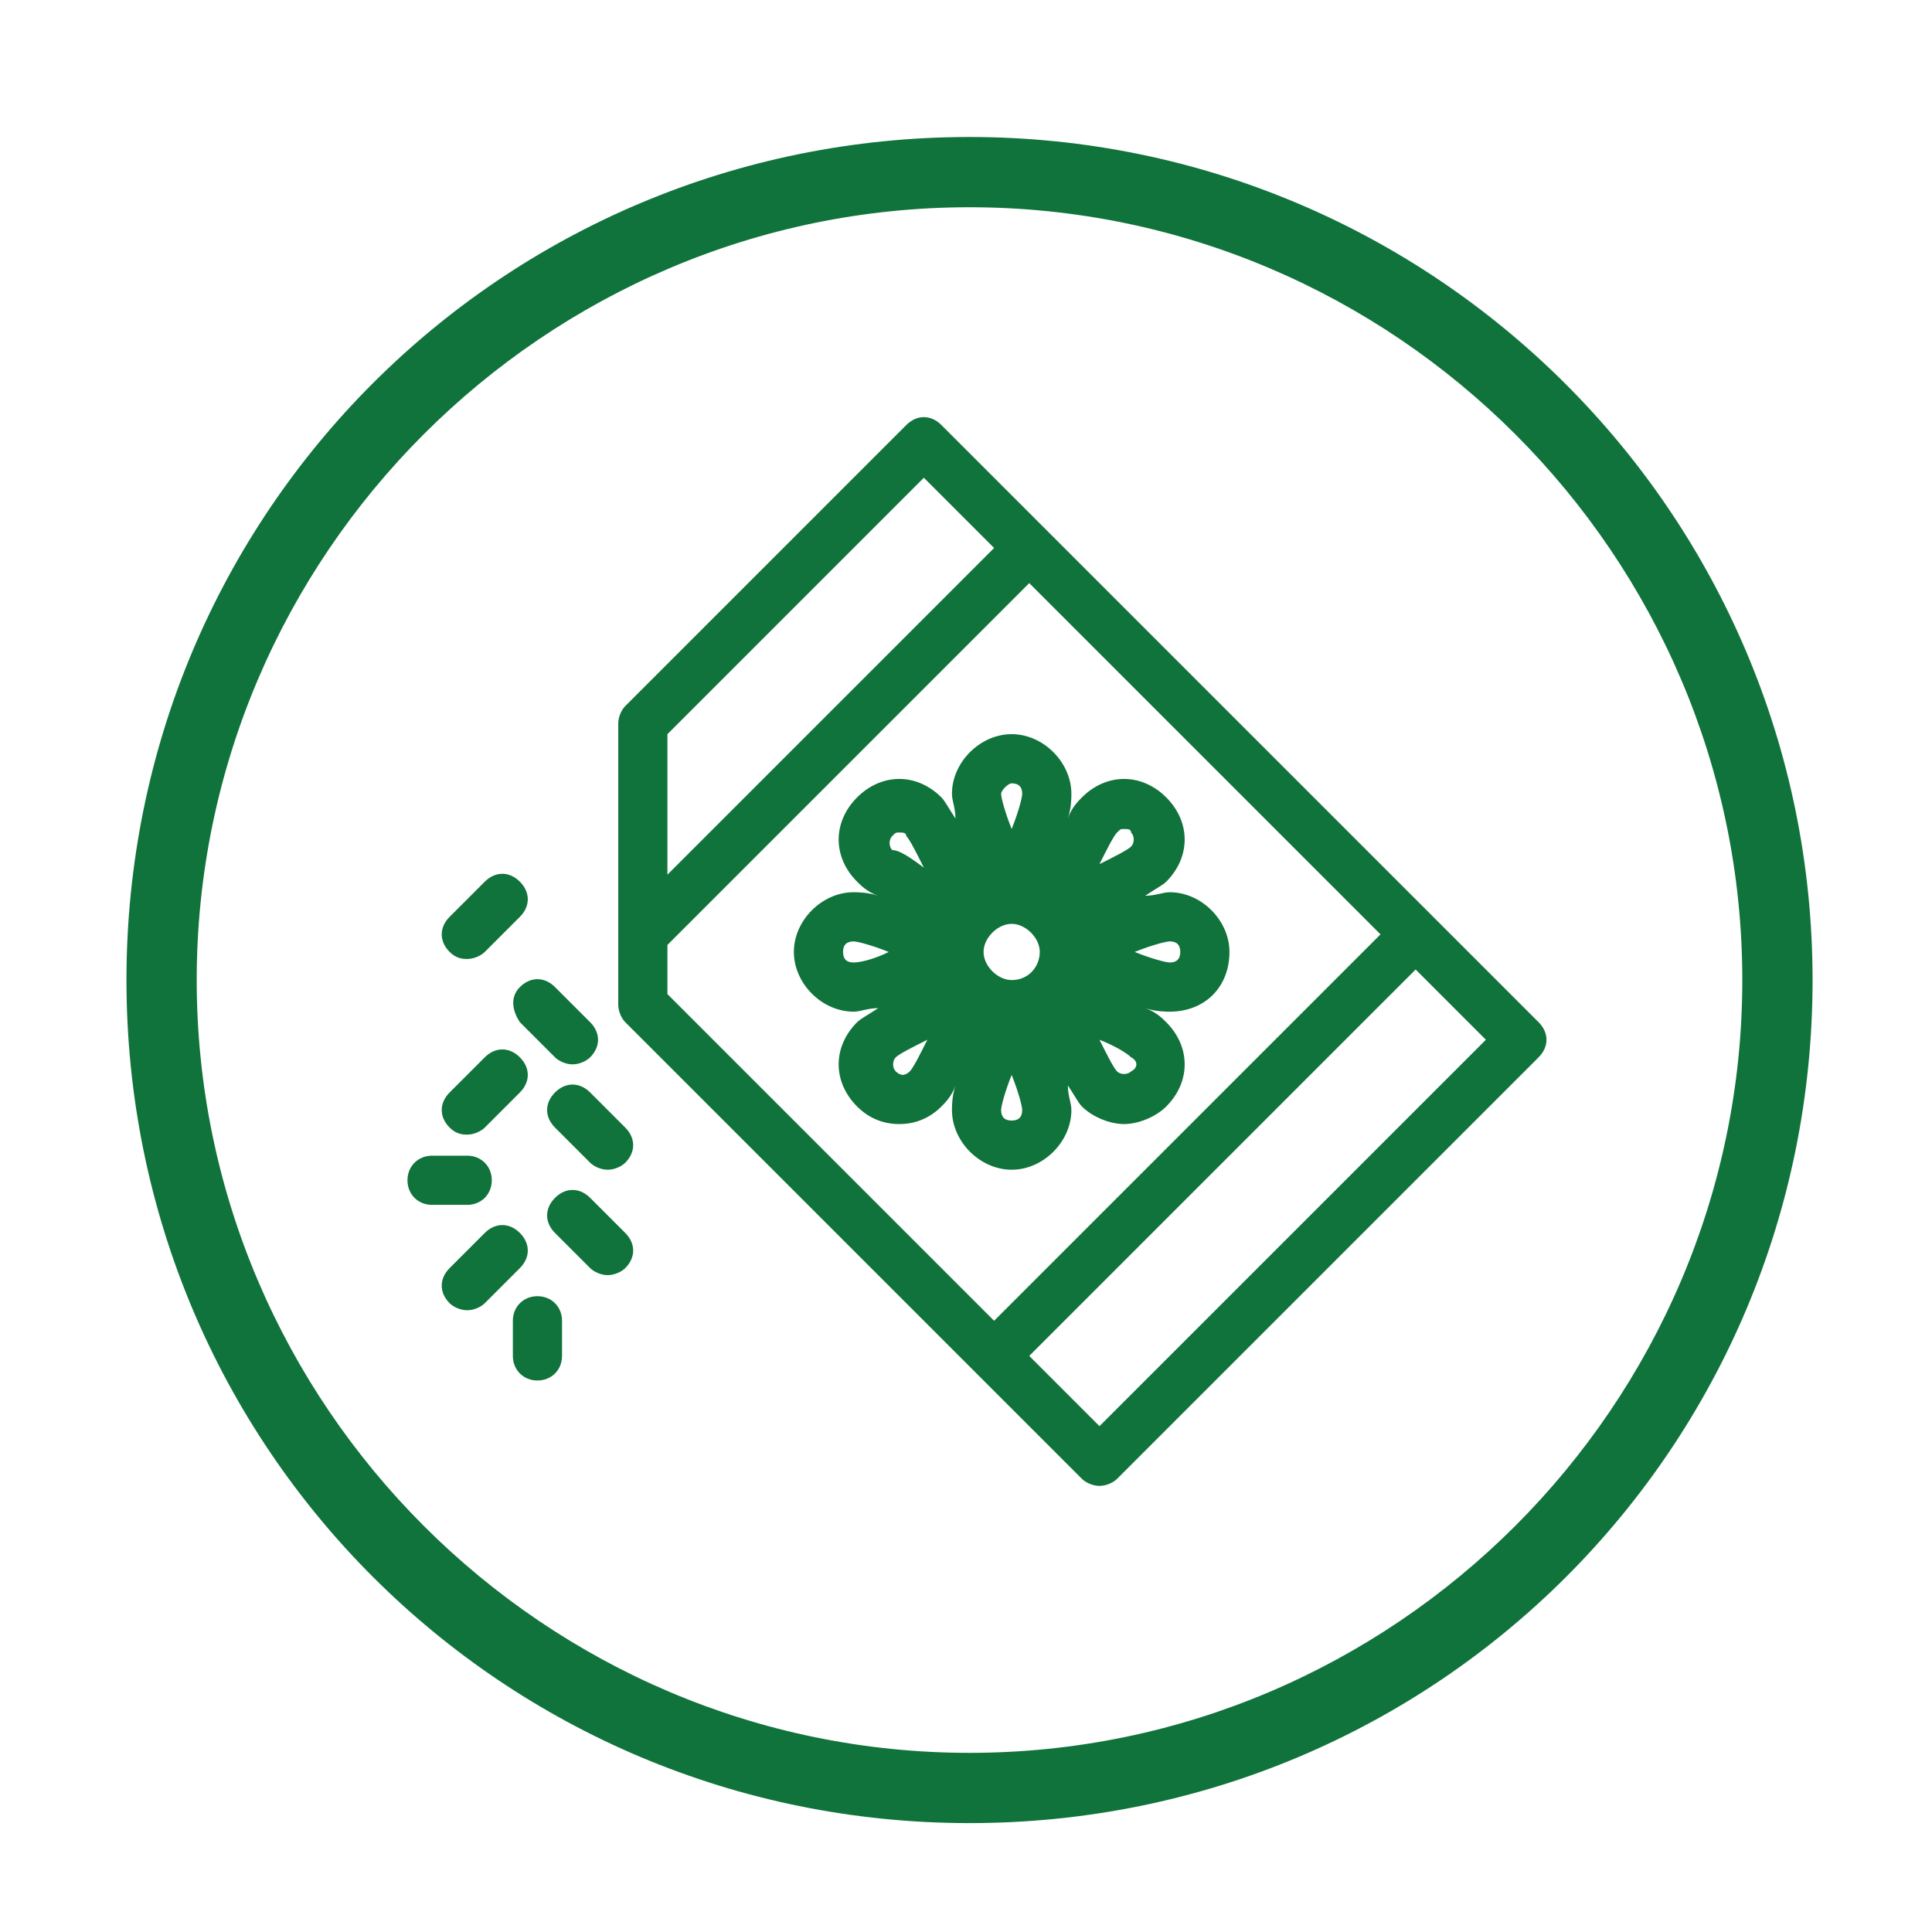
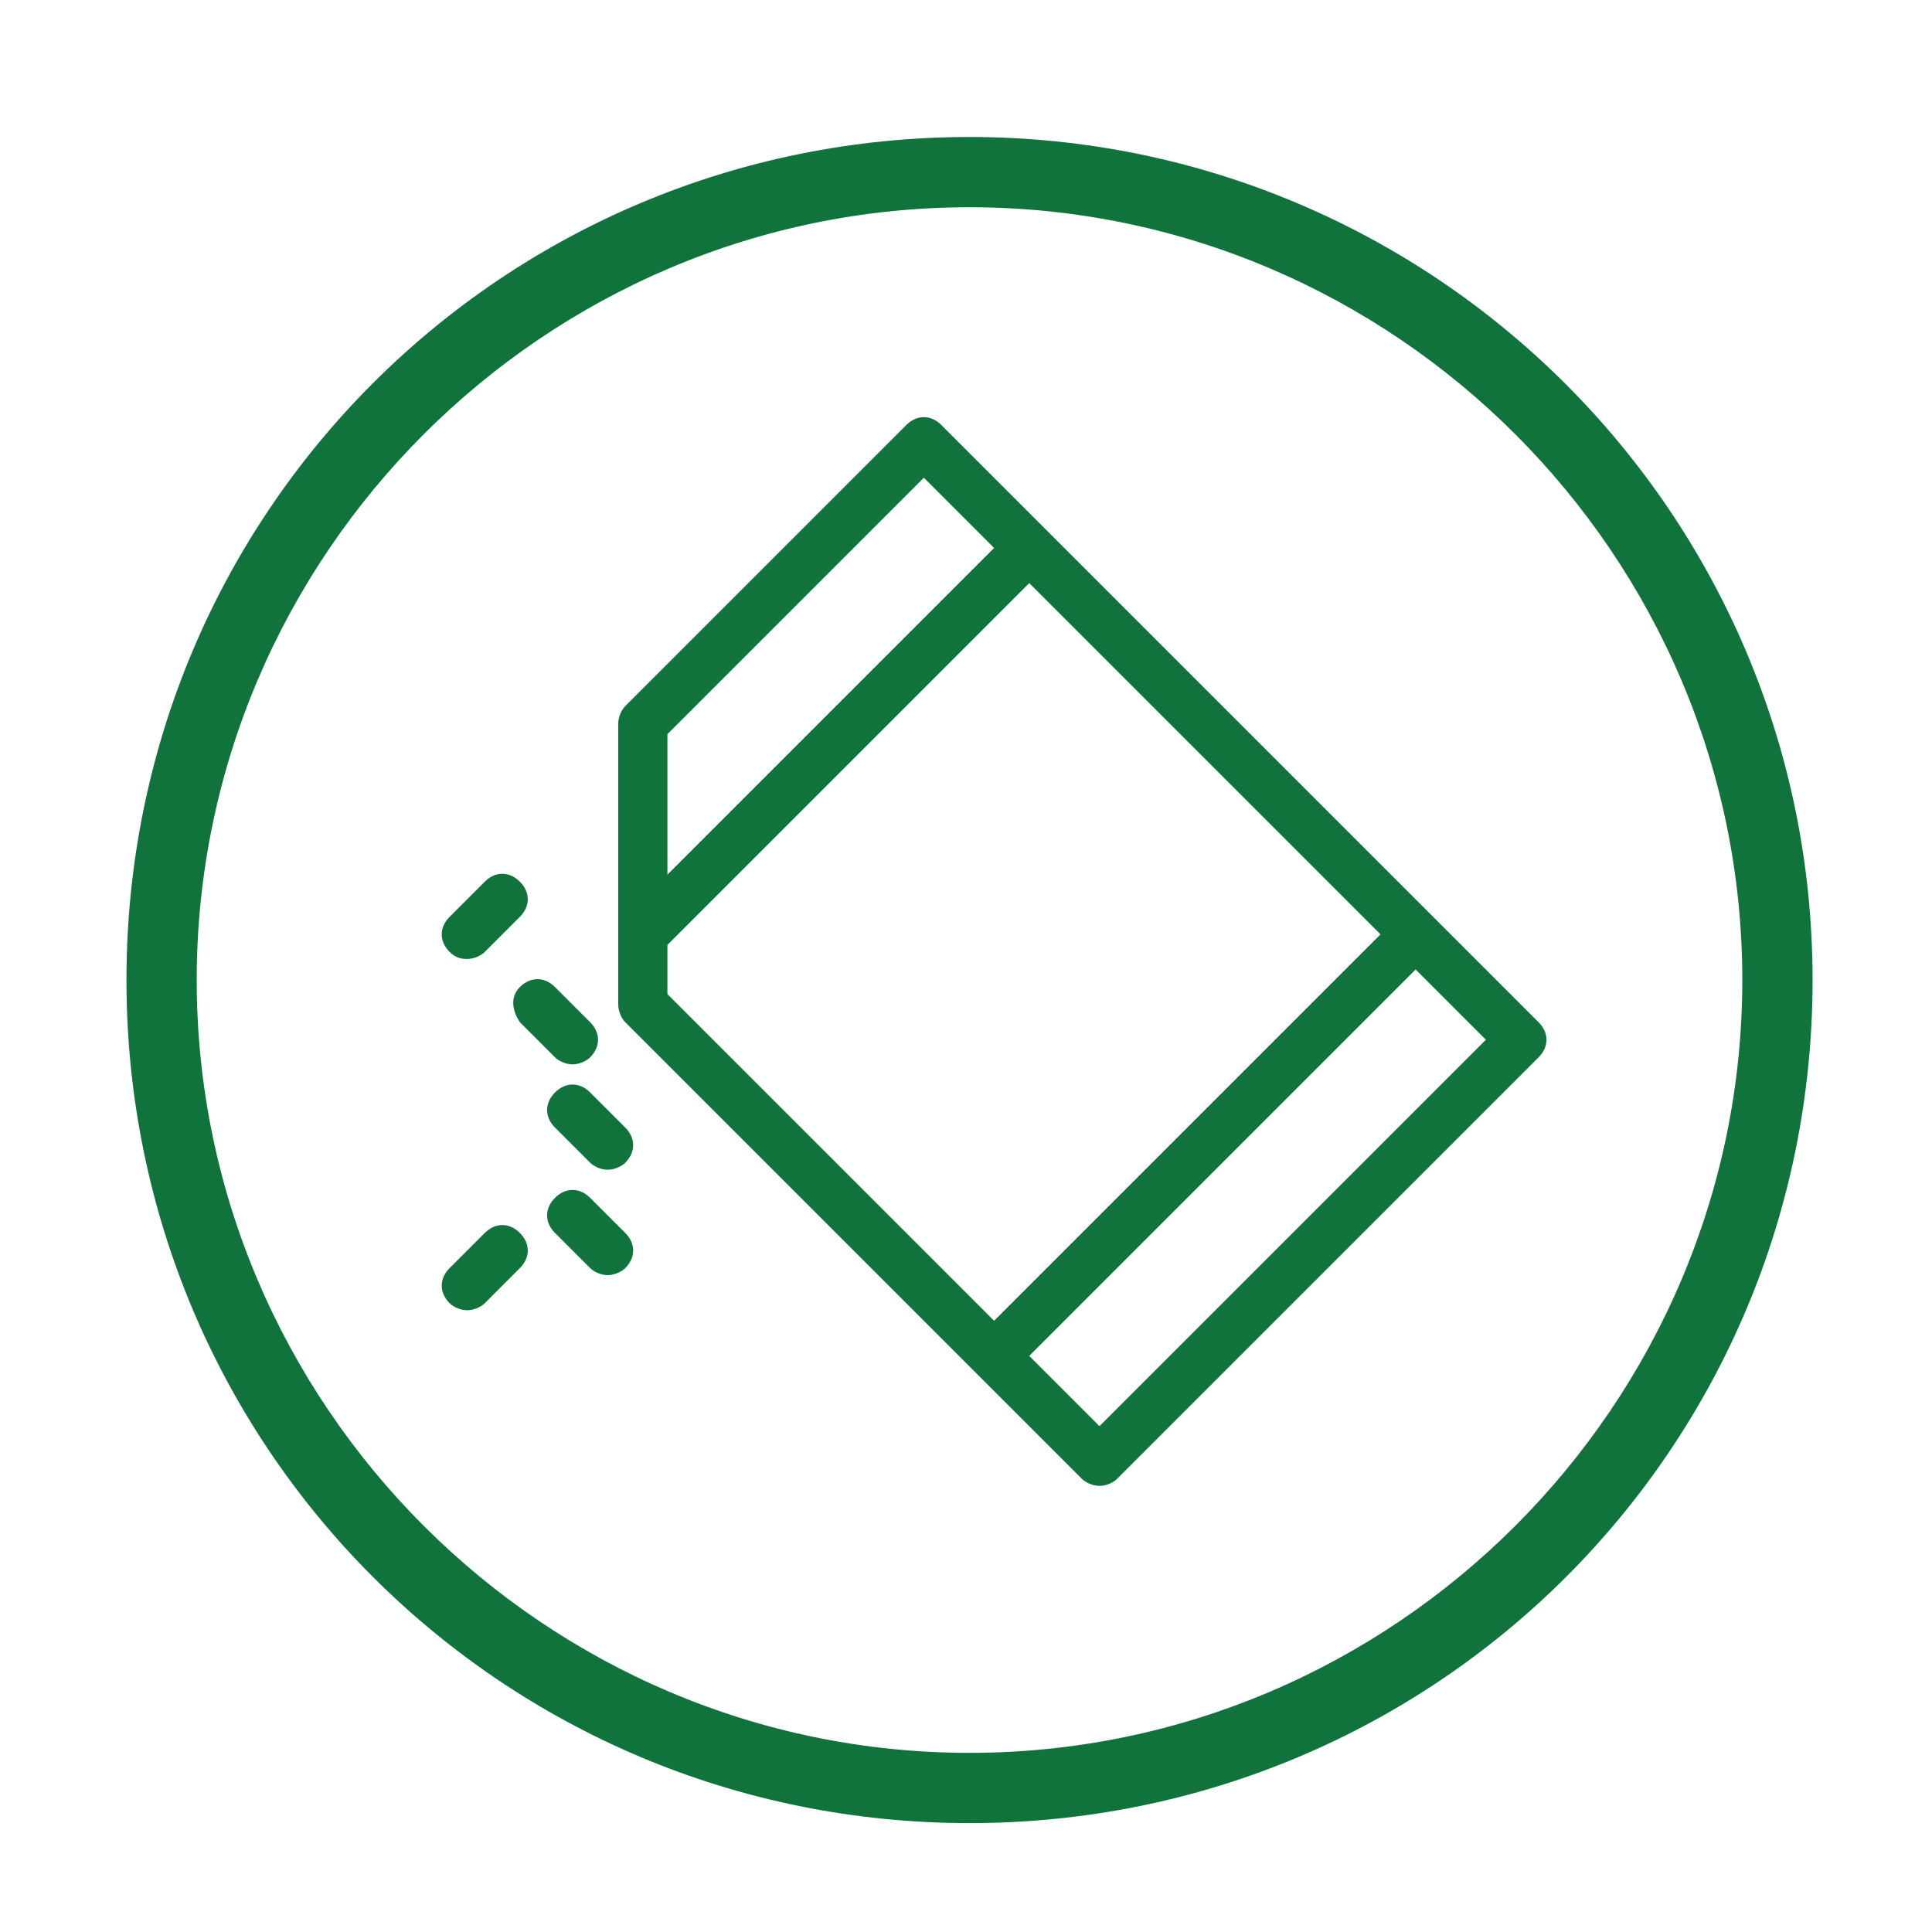
<svg xmlns="http://www.w3.org/2000/svg" version="1.1" id="Layer_3" x="0px" y="0px" viewBox="0 0 55 55" style="enable-background:new 0 0 55 55;" xml:space="preserve">
  <style type="text/css">
	.st0{fill:#10733B;}
</style>
  <g>
    <path class="st0" d="M27.6,3.9c-13.3,0-24,10.7-24,24c0,13.3,10.7,24,24,24s24-10.7,24-24C51.6,14.6,40.8,3.9,27.6,3.9z M27.6,49.9   c-12.1,0-22-9.9-22-22c0-12.1,9.9-22,22-22s22,9.9,22,22C49.6,40,39.7,49.9,27.6,49.9z" />
    <path class="st0" d="M43.8,29.1l-17-17c-0.3-0.3-0.7-0.3-1,0l-8,8c-0.1,0.1-0.2,0.3-0.2,0.5l0,8c0,0.2,0.1,0.4,0.2,0.5l13,13   c0.1,0.1,0.3,0.2,0.5,0.2s0.4-0.1,0.5-0.2l12-12C44.1,29.8,44.1,29.4,43.8,29.1z M19,20.9l7.3-7.3l2,2L19,24.9L19,20.9z M19,28.3   l0-1.4l10.3-10.3l10,10l-11,11L19,28.3z M31.3,40.6l-2-2l11-11l2,2L31.3,40.6z" />
-     <path class="st0" d="M35,27.1c0-0.9-0.8-1.7-1.7-1.7c-0.2,0-0.4,0.1-0.7,0.1c0.3-0.2,0.5-0.3,0.6-0.4c0.7-0.7,0.7-1.7,0-2.4   c-0.7-0.7-1.7-0.7-2.4,0c-0.1,0.1-0.3,0.3-0.4,0.6c0.1-0.3,0.1-0.6,0.1-0.7c0-0.9-0.8-1.7-1.7-1.7s-1.7,0.8-1.7,1.7   c0,0.2,0.1,0.4,0.1,0.7c-0.2-0.3-0.3-0.5-0.4-0.6c-0.7-0.7-1.7-0.7-2.4,0c-0.7,0.7-0.7,1.7,0,2.4c0.1,0.1,0.3,0.3,0.6,0.4   c-0.3-0.1-0.6-0.1-0.7-0.1c-0.9,0-1.7,0.8-1.7,1.7s0.8,1.7,1.7,1.7c0.2,0,0.4-0.1,0.7-0.1c-0.3,0.2-0.5,0.3-0.6,0.4   c-0.7,0.7-0.7,1.7,0,2.4c0.3,0.3,0.7,0.5,1.2,0.5c0,0,0,0,0,0c0.5,0,0.9-0.2,1.2-0.5c0.1-0.1,0.3-0.3,0.4-0.6   c-0.1,0.3-0.1,0.6-0.1,0.7c0,0.9,0.8,1.7,1.7,1.7s1.7-0.8,1.7-1.7c0-0.2-0.1-0.4-0.1-0.7c0.2,0.3,0.3,0.5,0.4,0.6   c0.3,0.3,0.8,0.5,1.2,0.5c0.4,0,0.9-0.2,1.2-0.5c0.7-0.7,0.7-1.7,0-2.4c-0.1-0.1-0.3-0.3-0.6-0.4c0.3,0.1,0.6,0.1,0.7,0.1   C34.3,28.8,35,28.1,35,27.1z M24.3,27.4c-0.2,0-0.3-0.1-0.3-0.3c0-0.2,0.1-0.3,0.3-0.3c0.1,0,0.5,0.1,1,0.3   C24.9,27.3,24.5,27.4,24.3,27.4z M25.9,30.5c-0.1,0.1-0.2,0.1-0.2,0.1h0c0,0-0.1,0-0.2-0.1c-0.1-0.1-0.1-0.3,0-0.4   c0.1-0.1,0.5-0.3,0.9-0.5C26.2,30,26,30.4,25.9,30.5z M25.4,24.2c-0.1-0.1-0.1-0.3,0-0.4c0.1-0.1,0.1-0.1,0.2-0.1   c0.1,0,0.2,0,0.2,0.1c0.1,0.1,0.3,0.5,0.5,0.9C25.9,24.4,25.6,24.2,25.4,24.2z M28.8,22.3c0.2,0,0.3,0.1,0.3,0.3   c0,0.1-0.1,0.5-0.3,1c-0.2-0.5-0.3-0.9-0.3-1C28.5,22.5,28.7,22.3,28.8,22.3z M28.8,31.9c-0.2,0-0.3-0.1-0.3-0.3   c0-0.1,0.1-0.5,0.3-1c0.2,0.5,0.3,0.9,0.3,1C29.1,31.8,29,31.9,28.8,31.9z M28.8,27.9c-0.4,0-0.8-0.4-0.8-0.8s0.4-0.8,0.8-0.8   s0.8,0.4,0.8,0.8S29.3,27.9,28.8,27.9z M31.8,23.7c0.1-0.1,0.1-0.1,0.2-0.1c0.1,0,0.2,0,0.2,0.1c0.1,0.1,0.1,0.3,0,0.4   c-0.1,0.1-0.5,0.3-0.9,0.5C31.5,24.2,31.7,23.8,31.8,23.7z M32.2,30.5c-0.1,0.1-0.3,0.1-0.4,0c-0.1-0.1-0.3-0.5-0.5-0.9   c0.5,0.2,0.8,0.4,0.9,0.5C32.4,30.2,32.4,30.4,32.2,30.5z M32.3,27.1c0.5-0.2,0.9-0.3,1-0.3c0.2,0,0.3,0.1,0.3,0.3   c0,0.2-0.1,0.3-0.3,0.3C33.2,27.4,32.8,27.3,32.3,27.1z" />
    <path class="st0" d="M13.3,27.3c0.2,0,0.4-0.1,0.5-0.2l1-1c0.3-0.3,0.3-0.7,0-1s-0.7-0.3-1,0l-1,1c-0.3,0.3-0.3,0.7,0,1   C13,27.3,13.2,27.3,13.3,27.3z" />
    <path class="st0" d="M14.8,29.1l1,1c0.1,0.1,0.3,0.2,0.5,0.2s0.4-0.1,0.5-0.2c0.3-0.3,0.3-0.7,0-1l-1-1c-0.3-0.3-0.7-0.3-1,0   S14.6,28.8,14.8,29.1z" />
-     <path class="st0" d="M13.3,32.3c0.2,0,0.4-0.1,0.5-0.2l1-1c0.3-0.3,0.3-0.7,0-1s-0.7-0.3-1,0l-1,1c-0.3,0.3-0.3,0.7,0,1   C13,32.3,13.2,32.3,13.3,32.3z" />
    <path class="st0" d="M16.8,31.1c-0.3-0.3-0.7-0.3-1,0c-0.3,0.3-0.3,0.7,0,1l1,1c0.1,0.1,0.3,0.2,0.5,0.2s0.4-0.1,0.5-0.2   c0.3-0.3,0.3-0.7,0-1L16.8,31.1z" />
-     <path class="st0" d="M14,33.6c0-0.4-0.3-0.7-0.7-0.7h-1c-0.4,0-0.7,0.3-0.7,0.7s0.3,0.7,0.7,0.7h1C13.7,34.3,14,34,14,33.6z" />
    <path class="st0" d="M16.8,34.1c-0.3-0.3-0.7-0.3-1,0c-0.3,0.3-0.3,0.7,0,1l1,1c0.1,0.1,0.3,0.2,0.5,0.2s0.4-0.1,0.5-0.2   c0.3-0.3,0.3-0.7,0-1L16.8,34.1z" />
    <path class="st0" d="M14.8,35.1c-0.3-0.3-0.7-0.3-1,0l-1,1c-0.3,0.3-0.3,0.7,0,1c0.1,0.1,0.3,0.2,0.5,0.2s0.4-0.1,0.5-0.2l1-1   C15.1,35.8,15.1,35.4,14.8,35.1z" />
-     <path class="st0" d="M15.3,36.9c-0.4,0-0.7,0.3-0.7,0.7v1c0,0.4,0.3,0.7,0.7,0.7S16,39,16,38.6v-1C16,37.2,15.7,36.9,15.3,36.9z" />
  </g>
</svg>